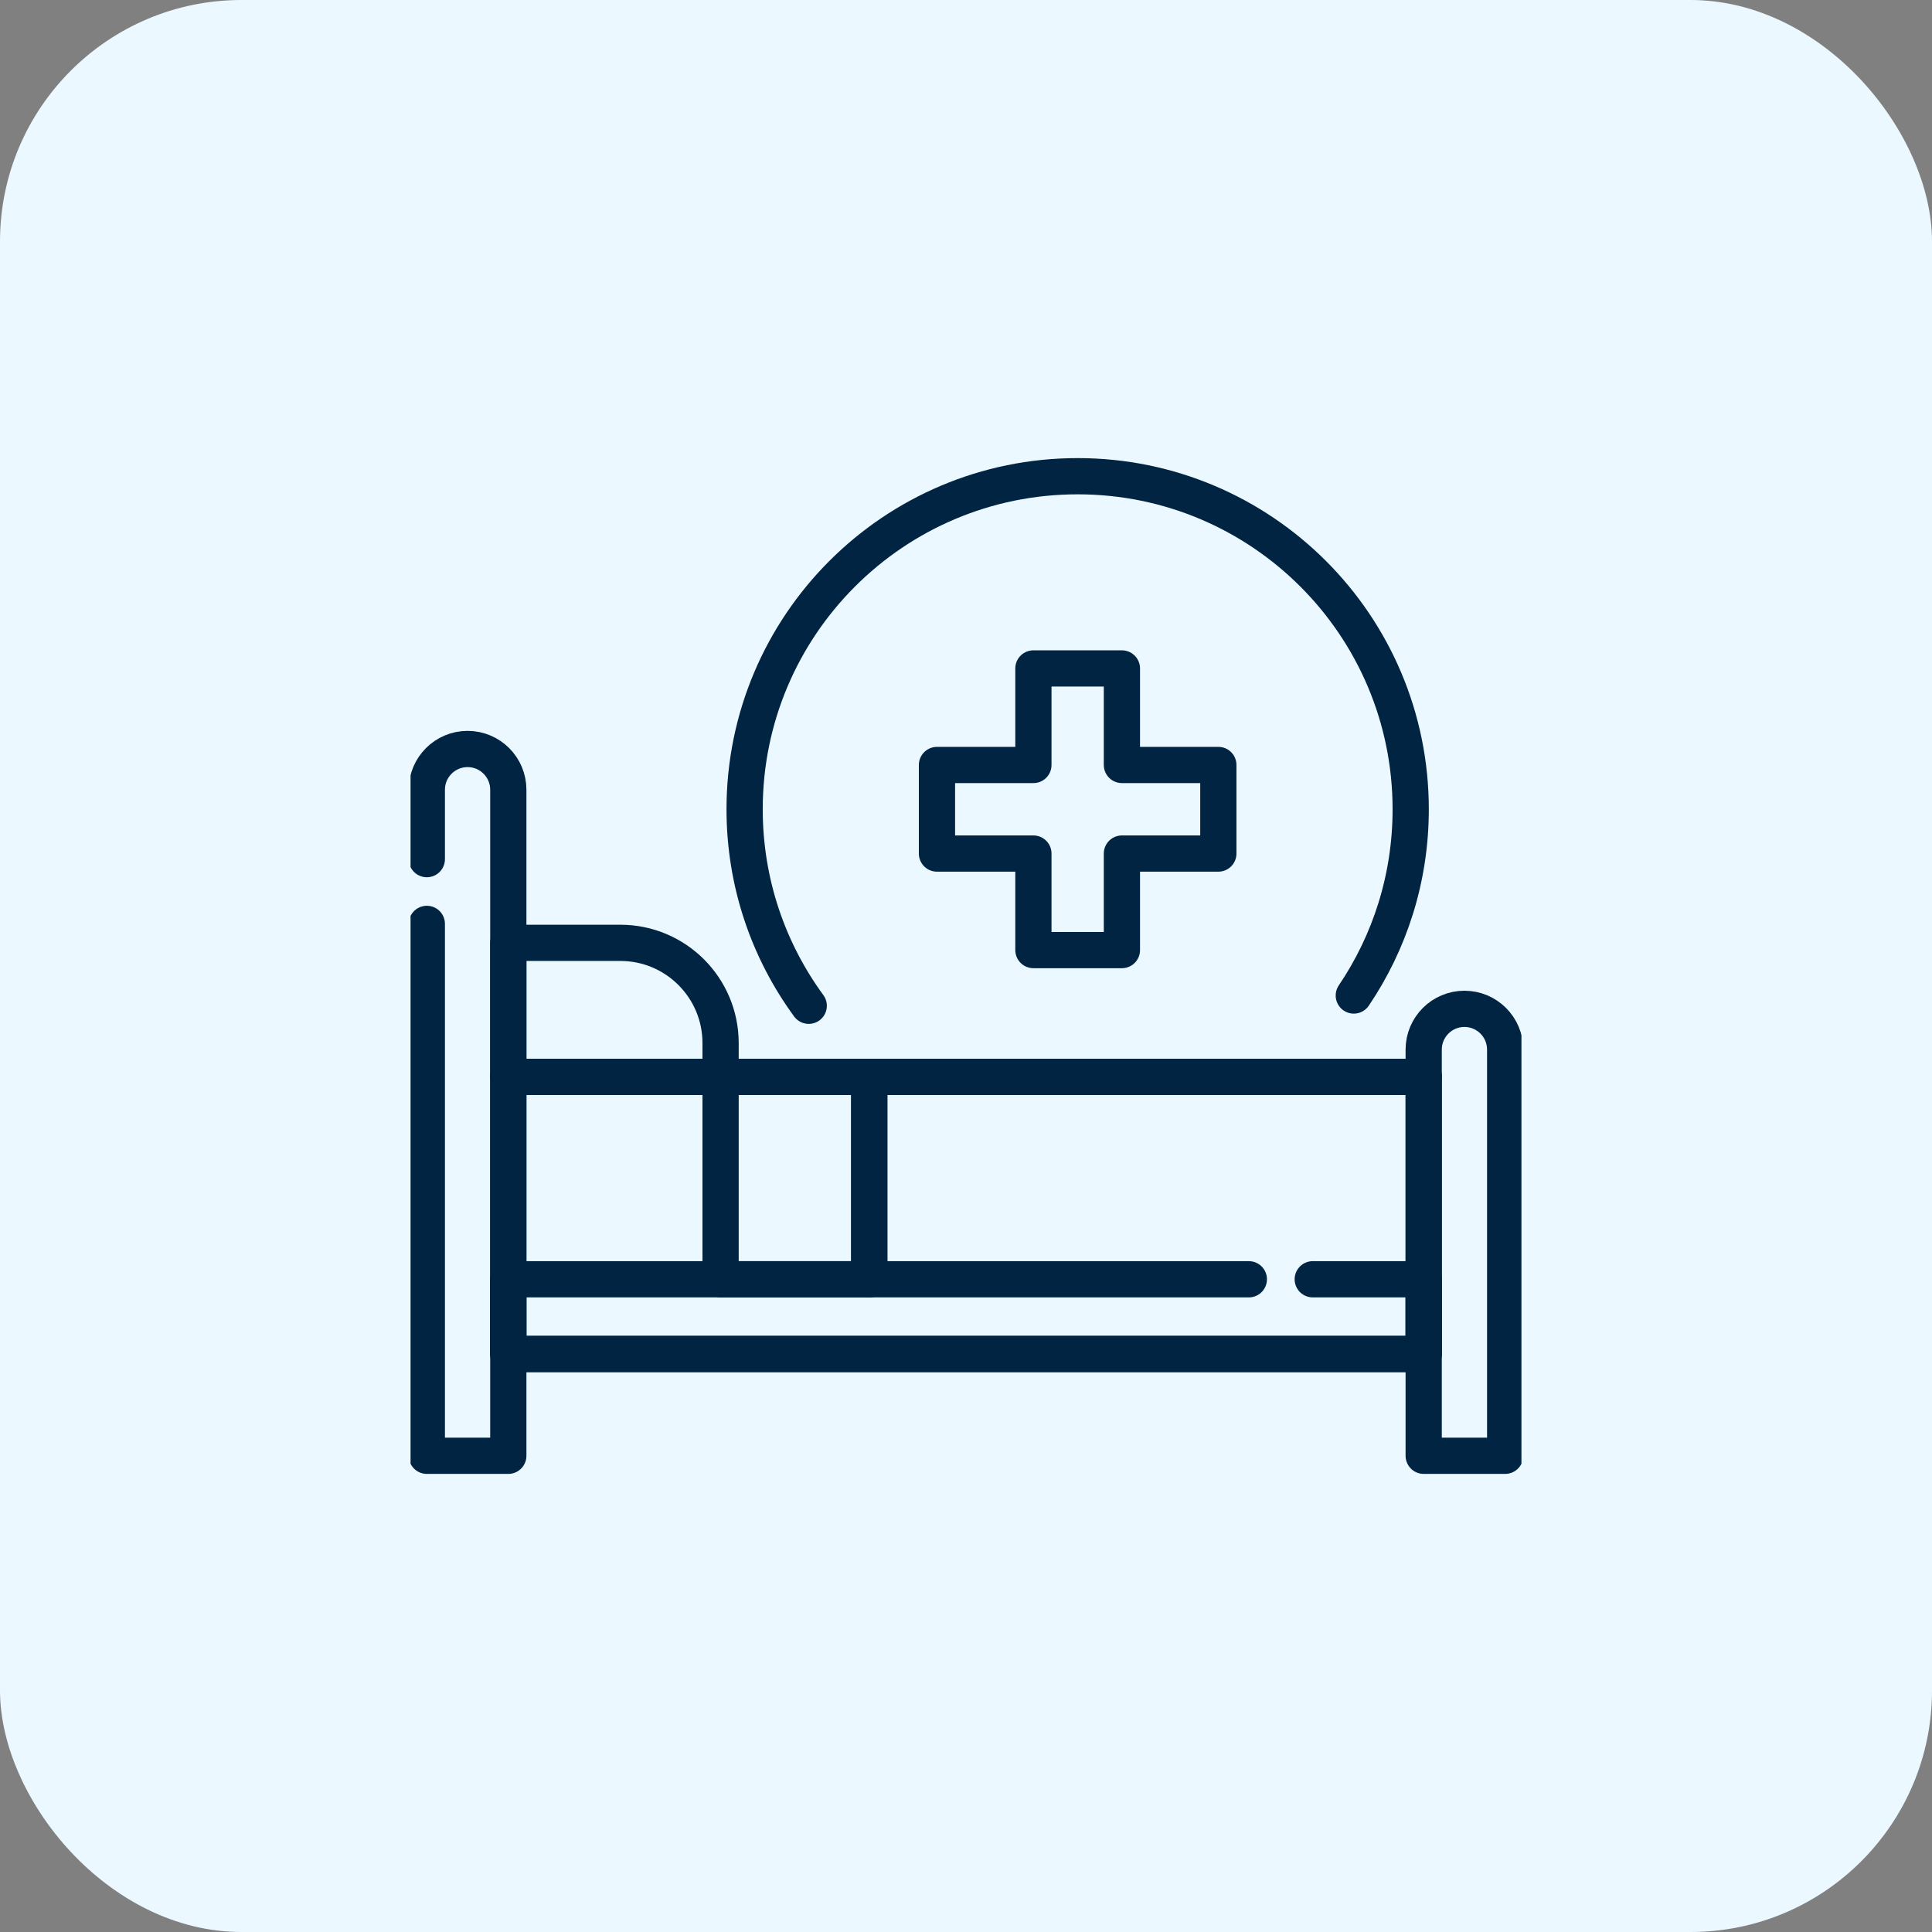
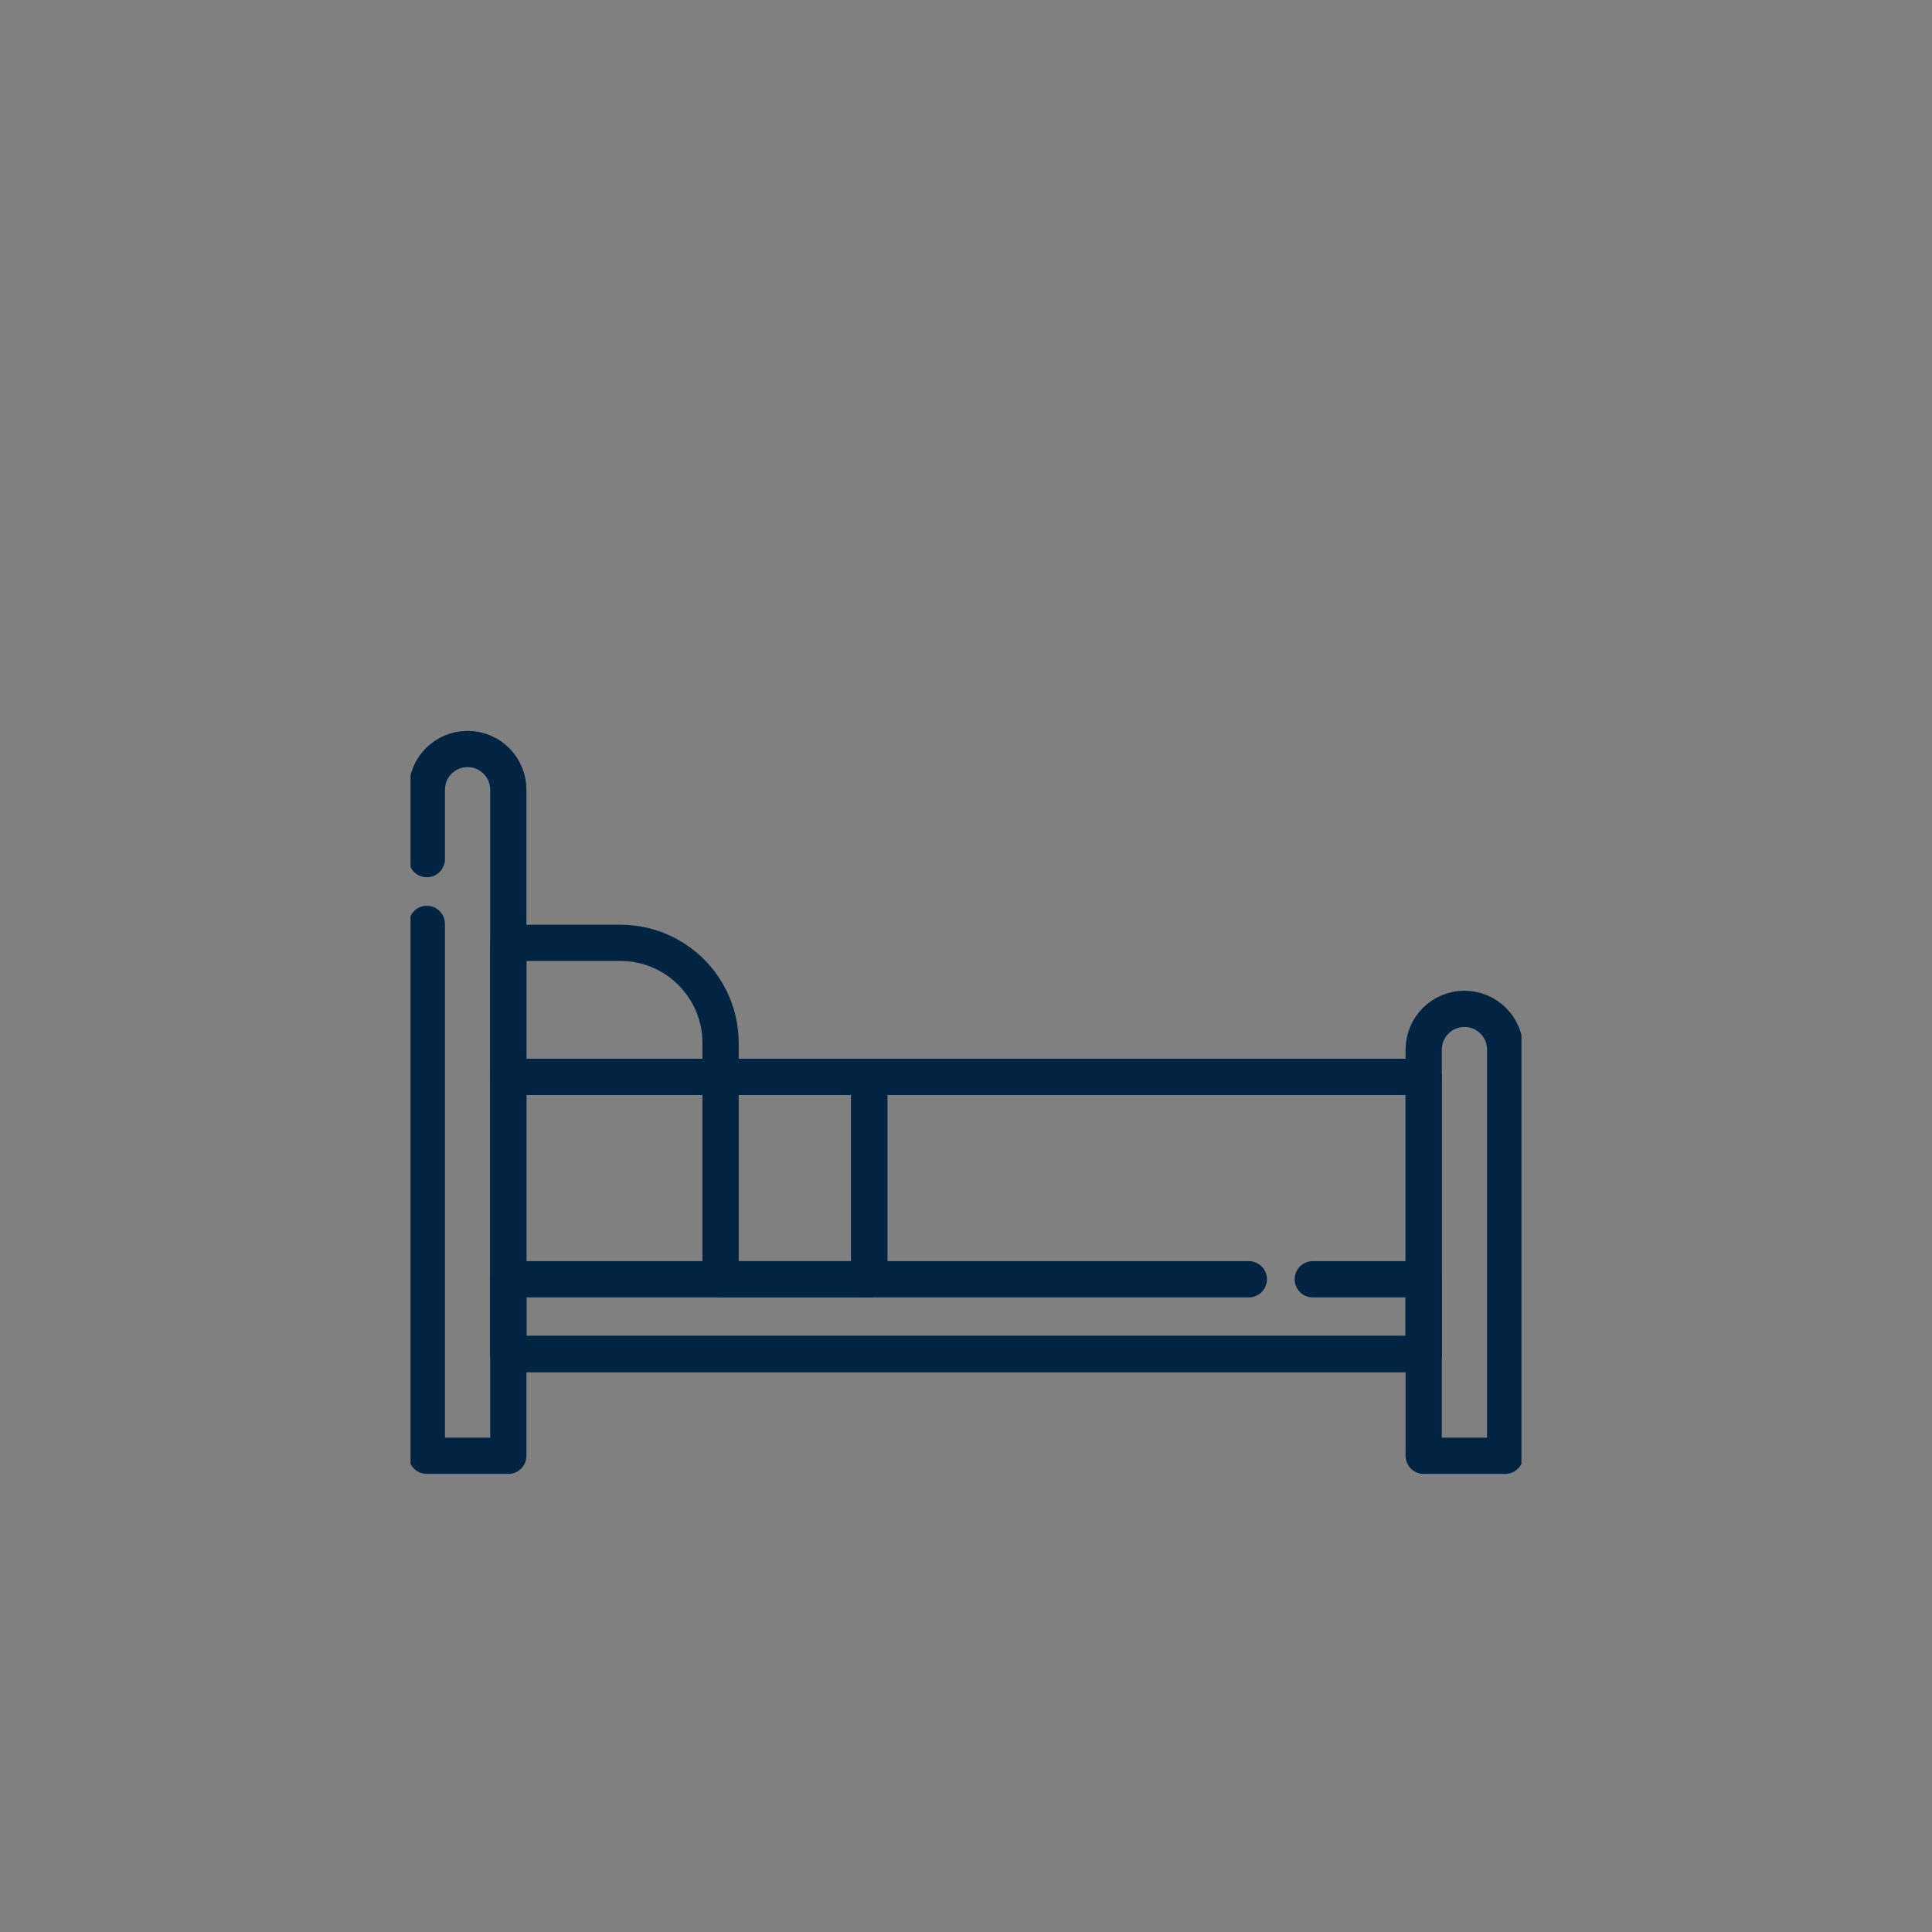
<svg xmlns="http://www.w3.org/2000/svg" width="80" height="80" viewBox="0 0 80 80" fill="none">
  <rect x="0" y="0" width="80" height="80" fill="#808080" stroke="none" />
-   <rect width="80" height="80" rx="10" fill="#ECF8FF" />
  <g clip-path="url(#clip0_160_1621)">
-     <path d="M33.488 41.647C31.819 39.366 30.833 36.553 30.833 33.51C30.833 25.894 37.007 19.719 44.624 19.719C52.24 19.719 58.414 25.894 58.414 33.51C58.414 36.367 57.546 39.021 56.058 41.222" stroke="#002442" stroke-width="1.5" stroke-miterlimit="10" stroke-linecap="round" stroke-linejoin="round" />
-     <path d="M38.798 31.676H42.791V27.679H46.456V31.676H50.449V35.344H46.456V39.341H42.791V35.344H38.798V31.676Z" stroke="#002442" stroke-width="1.5" stroke-miterlimit="10" stroke-linecap="round" stroke-linejoin="round" />
    <path d="M21.048 44.589V56.066H58.952V44.589H21.048Z" stroke="#002442" stroke-width="1.5" stroke-miterlimit="10" stroke-linecap="round" stroke-linejoin="round" />
    <path d="M35.994 52.972V44.589H58.952" stroke="#002442" stroke-width="1.5" stroke-miterlimit="10" stroke-linecap="round" stroke-linejoin="round" />
    <path d="M35.994 44.589H29.838V52.972H35.994V44.589Z" stroke="#002442" stroke-width="1.5" stroke-miterlimit="10" stroke-linecap="round" stroke-linejoin="round" />
    <path d="M51.712 52.972H21.048V56.066H58.952V52.972H54.358" stroke="#002442" stroke-width="1.5" stroke-miterlimit="10" stroke-linecap="round" stroke-linejoin="round" />
    <path d="M29.838 44.589H21.048V39.041H25.687C27.98 39.041 29.838 40.9 29.838 43.193V44.589Z" stroke="#002442" stroke-width="1.5" stroke-miterlimit="10" stroke-linecap="round" stroke-linejoin="round" />
    <path d="M17.674 38.256V60.281H21.048V32.701C21.048 31.77 20.293 31.014 19.361 31.014C18.429 31.014 17.674 31.77 17.674 32.701V35.575" stroke="#002442" stroke-width="1.5" stroke-miterlimit="10" stroke-linecap="round" stroke-linejoin="round" />
    <path d="M62.326 60.281H58.952V43.462C58.952 42.53 59.707 41.774 60.639 41.774C61.571 41.774 62.326 42.53 62.326 43.462V60.281Z" stroke="#002442" stroke-width="1.5" stroke-miterlimit="10" stroke-linecap="round" stroke-linejoin="round" />
  </g>
  <defs>
    <clipPath id="clip0_160_1621">
      <rect width="46" height="46" fill="white" transform="translate(17 17)" />
    </clipPath>
  </defs>
</svg>